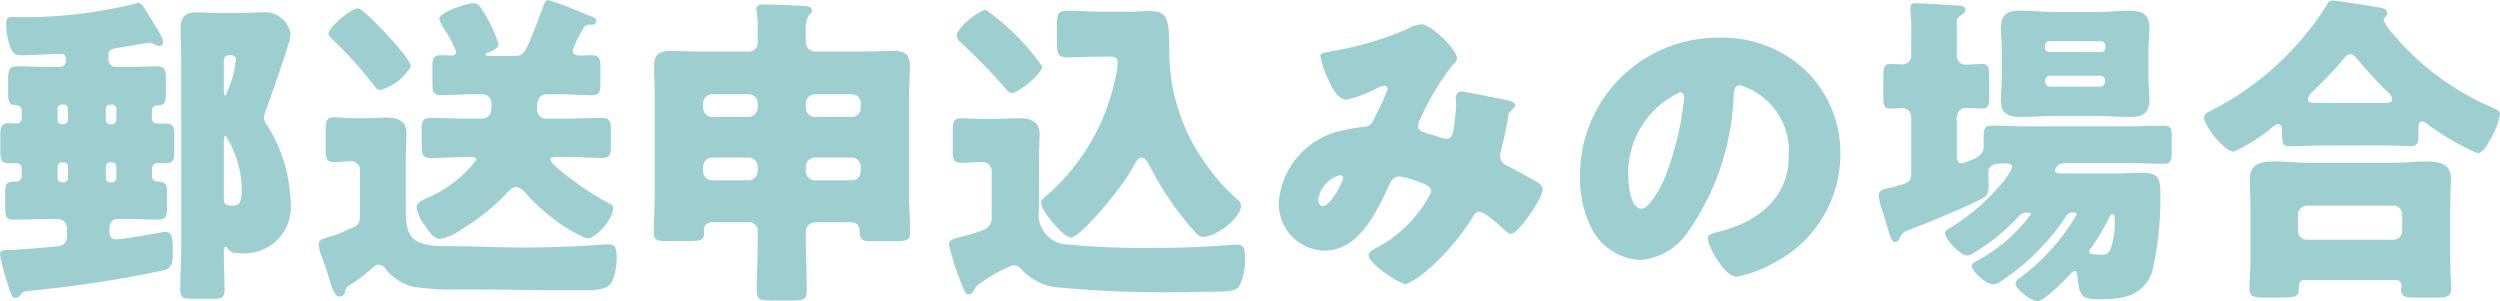
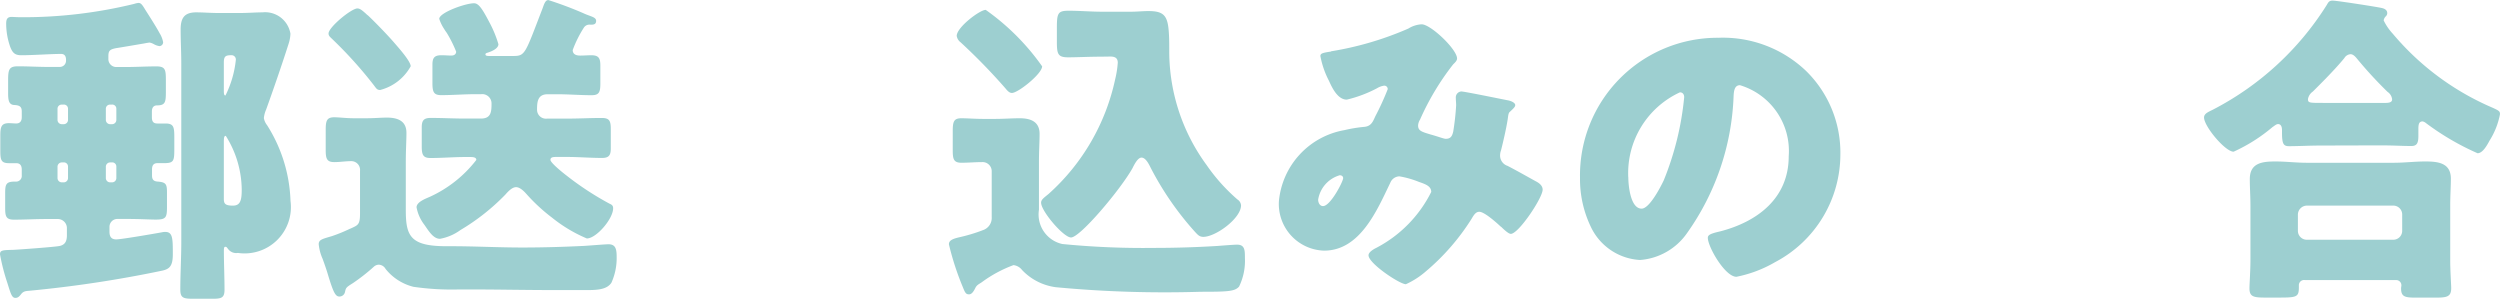
<svg xmlns="http://www.w3.org/2000/svg" width="116.96" height="14.089" viewBox="0 0 116.96 14.089">
  <defs>
    <clipPath id="clip-path">
      <rect id="長方形_1077" data-name="長方形 1077" width="116.96" height="14.089" transform="translate(0 0)" fill="#9dcfd0" />
    </clipPath>
  </defs>
  <g id="グループ_372" data-name="グループ 372" transform="translate(0 0)">
    <g id="グループ_371" data-name="グループ 371" transform="translate(0 0)" clip-path="url(#clip-path)">
      <path id="パス_2132" data-name="パス 2132" d="M2.8,3.376a.289.289,0,0,0,.289-.289V3.042c0-.137-.046-.274-.228-.274-.486,0-1.307.061-1.87.061-.3,0-.41-.122-.516-.4A3.284,3.284,0,0,1,.289,1.355c0-.2.045-.319.258-.319.03,0,.259.015.441.015A21.9,21.9,0,0,0,6.277.427a.935.935,0,0,1,.2-.045c.106,0,.167.061.319.319.107.167.5.775.669,1.094a1.2,1.2,0,0,1,.167.426.183.183,0,0,1-.167.182A.748.748,0,0,1,7.2,2.312a.653.653,0,0,0-.2-.076c-.03,0-.2.03-.274.045-.091.015-1.17.2-1.276.213-.334.061-.38.137-.38.4v.122a.37.37,0,0,0,.365.365h.41c.486,0,.988-.03,1.474-.03.411,0,.441.152.441.638v.563c0,.471-.03.623-.411.623-.152,0-.243.091-.243.289v.259c0,.182.046.3.259.3h.38c.38,0,.41.167.41.638v.578c0,.532-.03.638-.471.638H7.371c-.213,0-.259.137-.259.3v.274c0,.182.061.274.259.289.4.03.441.121.441.516v.669c0,.5-.045.593-.532.593-.273,0-.714-.03-1.383-.03h-.41a.37.37,0,0,0-.365.364v.228c0,.228.076.365.319.365.228,0,1.824-.274,2.143-.334a.564.564,0,0,1,.152-.015c.349,0,.349.319.349,1.049,0,.562-.167.684-.486.76a56.269,56.269,0,0,1-6.217.942c-.167.015-.289.015-.4.167-.075.091-.136.167-.258.167-.167,0-.213-.167-.38-.7A9.664,9.664,0,0,1,0,12.146c0-.2.122-.2.638-.213.3-.015,1.976-.137,2.158-.182.274-.061.334-.259.334-.5v-.334a.425.425,0,0,0-.426-.425H2.143c-.486,0-.988.03-1.49.03-.38,0-.411-.167-.411-.563V9.288c0-.4.03-.547.441-.547H.76a.264.264,0,0,0,.258-.289V8.179c0-.167-.061-.3-.258-.3H.425c-.38,0-.41-.152-.41-.608V6.6c0-.426.046-.593.41-.593.107,0,.228.015.335.015.182,0,.258-.122.258-.289V5.458c0-.2-.076-.289-.349-.3S.38,4.9.38,4.577V4c0-.5.045-.653.456-.653.486,0,.972.03,1.459.03Zm.091,1.763a.192.192,0,0,0-.2.2v.516a.2.2,0,0,0,.2.2h.091a.2.2,0,0,0,.2-.2V5.337a.192.192,0,0,0-.2-.2Zm0,2.705a.2.2,0,0,0-.2.2v.532a.2.2,0,0,0,.2.2h.091a.2.2,0,0,0,.2-.2V8.042a.192.192,0,0,0-.2-.2ZM5.152,5.139a.192.192,0,0,0-.2.2v.516a.2.2,0,0,0,.2.2h.091a.2.2,0,0,0,.2-.2V5.337a.192.192,0,0,0-.2-.2Zm0,2.705a.2.2,0,0,0-.2.2v.532a.2.2,0,0,0,.2.2h.091a.2.2,0,0,0,.2-.2V8.042a.192.192,0,0,0-.2-.2ZM8.481,3.209c0-.532-.03-1.049-.03-1.581S8.618.823,9.18.823c.334,0,.669.03,1.018.03h1.049c.365,0,.715-.03,1.034-.03a1.2,1.2,0,0,1,1.307,1A1.729,1.729,0,0,1,13.5,2.3c-.3.942-.714,2.143-1.049,3.07a1.282,1.282,0,0,0-.106.4.742.742,0,0,0,.152.335,7.022,7.022,0,0,1,1.094,3.541,2.167,2.167,0,0,1-2.463,2.432.472.472,0,0,1-.456-.182c-.03-.03-.061-.106-.122-.106s-.076.045-.076.182c0,.608.03,1.231.03,1.824,0,.38-.137.426-.562.426H9.059c-.471,0-.623-.03-.623-.426,0-.745.046-1.5.046-2.265ZM10.472,4.5c0,.137.015.213.076.213a4.833,4.833,0,0,0,.486-1.672.2.2,0,0,0-.212-.213c-.259,0-.35.045-.35.334Zm0,5.046c0,.228.061.319.426.319.349,0,.411-.258.411-.745A4.785,4.785,0,0,0,10.563,6.6c-.076,0-.091.091-.091.274Z" transform="translate(0 -0.245)" fill="#9dcfd0" />
      <path id="パス_2133" data-name="パス 2133" d="M43.169,10.7c.35-.167.456-.167.456-.7V7.995a.41.41,0,0,0-.4-.456c-.274,0-.532.045-.805.045-.349,0-.4-.167-.4-.562V6.08c0-.426.046-.593.4-.593.213,0,.562.045.9.045h.653c.319,0,.623-.03.912-.03.5,0,.912.152.912.714,0,.365-.03.806-.03,1.368V9.819c0,1.216.2,1.7,1.9,1.7h.213c1.109,0,2.234.061,3.344.061.972,0,1.93-.03,2.888-.076.243-.015.988-.076,1.14-.076.35,0,.38.258.38.608a2.809,2.809,0,0,1-.243,1.186c-.2.319-.654.349-1.124.349H52.73c-1.338,0-2.69-.03-4.043-.03h-.4a12.5,12.5,0,0,1-2.158-.122,2.414,2.414,0,0,1-1.307-.836.384.384,0,0,0-.319-.2.359.359,0,0,0-.243.106,8.9,8.9,0,0,1-.973.76c-.319.2-.319.213-.365.411a.263.263,0,0,1-.273.212c-.183,0-.289-.258-.5-.942-.076-.259-.152-.486-.274-.821a2.182,2.182,0,0,1-.182-.684c0-.213.167-.244.623-.38a7.224,7.224,0,0,0,.851-.349M43.5.395c.122,0,.228.091.4.244a.779.779,0,0,0,.106.091c.319.3.912.912,1.2,1.246.182.213.79.882.79,1.125A2.288,2.288,0,0,1,44.568,4.21c-.152,0-.182-.076-.3-.228a19.548,19.548,0,0,0-1.915-2.128c-.122-.122-.2-.167-.2-.289,0-.289,1.064-1.171,1.353-1.171M52.426,0a17.249,17.249,0,0,1,1.626.608,3.174,3.174,0,0,0,.3.122c.152.06.319.106.319.243,0,.182-.137.182-.274.182a.308.308,0,0,0-.289.122,5.336,5.336,0,0,0-.532,1.064c0,.213.182.259.35.259.182,0,.35-.015.517-.015.35,0,.426.137.426.486v.836c0,.41-.061.547-.411.547-.547,0-1.079-.045-1.626-.045h-.425c-.471,0-.5.349-.5.729a.417.417,0,0,0,.471.411h.942c.532,0,1.079-.03,1.611-.03.365,0,.426.137.426.517v.912c0,.319-.091.441-.41.441-.548,0-1.094-.046-1.626-.046h-.487c-.152,0-.3,0-.3.137s.608.623.729.714A13.872,13.872,0,0,0,55.3,9.53c.106.045.167.091.167.213,0,.5-.79,1.413-1.231,1.413a6.774,6.774,0,0,1-1.626-.972,8.315,8.315,0,0,1-1.2-1.109c-.107-.122-.3-.319-.486-.319s-.38.212-.5.349a10.088,10.088,0,0,1-2.1,1.657,2.322,2.322,0,0,1-.957.41c-.3,0-.5-.319-.729-.653A1.9,1.9,0,0,1,46.27,9.7c0-.258.441-.41.638-.5a5.767,5.767,0,0,0,2.158-1.717c0-.122-.136-.137-.289-.137H48.55c-.547,0-1.079.046-1.627.046-.349,0-.41-.152-.41-.547V5.958c0-.319.091-.441.425-.441.532,0,1.079.03,1.611.03h.729c.471,0,.5-.3.5-.7a.435.435,0,0,0-.486-.441h-.243c-.547,0-1.079.045-1.626.045-.349,0-.41-.152-.41-.562V3.025c0-.319.091-.441.426-.441.152,0,.3.015.456.015.183,0,.228-.107.228-.183a5.787,5.787,0,0,0-.441-.881,1.993,1.993,0,0,1-.122-.182,1.9,1.9,0,0,1-.228-.471c0-.289,1.216-.729,1.627-.729.212,0,.379.243.714.882A5.324,5.324,0,0,1,50.1,2.067c0,.2-.3.334-.516.4-.046.015-.091.03-.091.076,0,.076.106.076.2.076H50.8c.562,0,.547-.106,1.368-2.234.061-.167.122-.38.259-.38" transform="translate(-26.782 0)" fill="#9dcfd0" />
-       <path id="パス_2134" data-name="パス 2134" d="M93.161,10.778c-.319,0-.532.137-.532.486v.259c0,.821.046,1.641.046,2.462,0,.41-.152.456-.684.456h-.973c-.5,0-.684-.03-.684-.426,0-.836.046-1.657.046-2.493v-.289a.414.414,0,0,0-.471-.456H88.3c-.334,0-.441.2-.441.349,0,.046.015.076.015.122,0,.365-.137.41-.715.41H86.032c-.334,0-.516-.03-.516-.4,0-.562.045-1.109.045-1.672V4.819c0-.456-.03-.912-.03-1.368,0-.547.274-.684.76-.684.517,0,1.018.03,1.535.03h2.082a.414.414,0,0,0,.471-.456V1.536c0-.4-.061-.593-.061-.73,0-.2.152-.213.319-.213.593,0,1.216.03,1.779.061.2.015.5,0,.5.213,0,.107-.061.152-.152.228a1.225,1.225,0,0,0-.137.729v.5a.443.443,0,0,0,.487.471H95.2c.5,0,1.019-.03,1.52-.03.365,0,.775.03.775.684,0,.456-.03.912-.03,1.368V9.592c0,.562.046,1.155.046,1.672,0,.35-.152.4-.715.4H95.684c-.334,0-.532-.03-.532-.41v-.091a.38.38,0,0,0-.426-.38ZM90.379,5.215a.435.435,0,0,0-.426-.426h-1.7a.425.425,0,0,0-.426.426v.213a.425.425,0,0,0,.426.426h1.7a.445.445,0,0,0,.426-.426Zm0,2.964a.435.435,0,0,0-.426-.426h-1.7a.425.425,0,0,0-.426.426v.213a.416.416,0,0,0,.426.426h1.7a.434.434,0,0,0,.426-.426ZM95.2,5.215a.425.425,0,0,0-.425-.426H93.054a.435.435,0,0,0-.426.426v.213a.435.435,0,0,0,.426.426h1.718a.416.416,0,0,0,.425-.426Zm0,2.964a.425.425,0,0,0-.425-.426H93.054a.435.435,0,0,0-.426.426v.213a.425.425,0,0,0,.426.426h1.718a.407.407,0,0,0,.425-.426Z" transform="translate(-54.93 -0.382)" fill="#9dcfd0" />
      <path id="パス_2135" data-name="パス 2135" d="M125.674,11.594a.6.6,0,0,0,.441-.623V8.843a.427.427,0,0,0-.456-.441c-.319,0-.638.03-.957.03-.38,0-.41-.182-.41-.608V6.959c0-.441.045-.608.4-.608.289,0,.653.03,1.018.03h.578c.38,0,.76-.03,1.14-.03.5,0,.927.152.927.73,0,.365-.03.79-.03,1.353v2.2a1.414,1.414,0,0,0,1.094,1.6,38.755,38.755,0,0,0,4.287.182q1.481,0,2.964-.091c.2-.015.775-.061.927-.061.364,0,.364.274.364.623a2.751,2.751,0,0,1-.273,1.338c-.2.228-.532.243-1.794.243a54.154,54.154,0,0,1-6.779-.213,2.65,2.65,0,0,1-1.581-.806.589.589,0,0,0-.4-.228,5.982,5.982,0,0,0-1.49.806c-.137.091-.227.122-.3.273-.061.122-.152.289-.289.289s-.182-.061-.289-.334a12.947,12.947,0,0,1-.653-2.006c0-.182.167-.258.5-.334a7.811,7.811,0,0,0,1.064-.319m.152-10.32a10.927,10.927,0,0,1,2.645,2.645c0,.349-1.125,1.246-1.414,1.246-.121,0-.212-.106-.3-.212a28.052,28.052,0,0,0-2.1-2.158.463.463,0,0,1-.182-.3c0-.4,1.079-1.216,1.353-1.216m5.365,2.189c-.5,0-1.095.03-1.5.03-.486,0-.532-.152-.532-.73V2.125c0-.684.045-.805.547-.805.532,0,1.049.046,1.565.046h1.368c.274,0,.532-.03.805-.03.745,0,.912.228.957,1.079.015.228.015.5.015.836a9,9,0,0,0,1.748,5.289,8.542,8.542,0,0,0,1.444,1.611.357.357,0,0,1,.167.274c0,.608-1.185,1.474-1.763,1.474-.182,0-.259-.091-.4-.243a14.172,14.172,0,0,1-2.067-2.994c-.076-.152-.228-.471-.426-.471-.182,0-.349.349-.425.5-.562,1-2.447,3.237-2.873,3.237-.35,0-1.4-1.231-1.4-1.626,0-.137.106-.213.349-.41a10.01,10.01,0,0,0,3.116-5.365,4.55,4.55,0,0,0,.122-.775c0-.213-.122-.289-.349-.289Z" transform="translate(-79.719 -0.818)" fill="#9dcfd0" />
      <path id="パス_2136" data-name="パス 2136" d="M169.7,4.448a15.062,15.062,0,0,0,3.617-1.064,1.311,1.311,0,0,1,.623-.2c.425,0,1.657,1.17,1.657,1.6,0,.107-.107.2-.182.274a12.147,12.147,0,0,0-1.55,2.584.585.585,0,0,0-.091.274c0,.258.182.3.593.425.334.091.608.2.7.2.228,0,.3-.122.35-.334a11.79,11.79,0,0,0,.137-1.231c0-.122-.015-.228-.015-.35a.277.277,0,0,1,.258-.3c.122,0,1.4.259,2.158.411.182.03.364.121.364.228,0,.076-.076.152-.258.319-.076.061-.076.259-.106.411-.061.38-.2.988-.3,1.383a.687.687,0,0,0-.045.243.506.506,0,0,0,.35.486c.441.228.866.471,1.307.714.152.076.334.2.334.4,0,.38-1.125,2.067-1.489,2.067-.107,0-.319-.2-.441-.319a.551.551,0,0,1-.091-.076c-.182-.167-.714-.638-.942-.638-.167,0-.258.152-.365.334a10.541,10.541,0,0,1-2.128,2.447,3.817,3.817,0,0,1-.942.608c-.289,0-1.748-.972-1.748-1.353,0-.152.243-.289.365-.349a5.937,5.937,0,0,0,2.569-2.615c0-.274-.274-.365-.578-.471a4.366,4.366,0,0,0-.912-.259.473.473,0,0,0-.425.3c-.623,1.292-1.414,3.176-3.1,3.176a2.184,2.184,0,0,1-2.112-2.31,3.724,3.724,0,0,1,3.07-3.329,6.567,6.567,0,0,1,.927-.152c.335-.03.411-.274.517-.5a12.486,12.486,0,0,0,.577-1.261.159.159,0,0,0-.167-.167.891.891,0,0,0-.334.122,5.952,5.952,0,0,1-1.413.532c-.426,0-.684-.547-.836-.882a4.161,4.161,0,0,1-.4-1.155c0-.122.091-.152.5-.213m.395,5.791a1.421,1.421,0,0,0-1,1.14c0,.137.076.3.228.3.35,0,.942-1.155.942-1.307,0-.092-.076-.137-.167-.137" transform="translate(-107.43 -2.047)" fill="#9dcfd0" />
      <path id="パス_2137" data-name="パス 2137" d="M217.228,6.479a5.347,5.347,0,0,1,1.611,3.906,5.7,5.7,0,0,1-3.055,5.046,5.827,5.827,0,0,1-1.809.684c-.532,0-1.337-1.4-1.337-1.824,0-.137.137-.2.577-.3,1.763-.456,3.207-1.565,3.207-3.511a3.215,3.215,0,0,0-2.28-3.328c-.259,0-.289.273-.3.547a11.787,11.787,0,0,1-2.174,6.369,2.945,2.945,0,0,1-2.2,1.261,2.708,2.708,0,0,1-2.31-1.565,5.147,5.147,0,0,1-.5-2.28,6.439,6.439,0,0,1,6.474-6.551,5.635,5.635,0,0,1,4.1,1.55m-8.314,4.97c0,.365.092,1.474.623,1.474.365,0,.881-1,1.034-1.322a13.741,13.741,0,0,0,.957-3.891c0-.122-.061-.228-.2-.228a4.164,4.164,0,0,0-2.417,3.967" transform="translate(-132.739 -3.166)" fill="#9dcfd0" />
-       <path id="パス_2138" data-name="パス 2138" d="M247.273,5.836c0-.4-.228-.5-.395-.5-.2,0-.4.015-.593.015-.289,0-.319-.167-.319-.563V3.86c0-.426.03-.593.334-.593.167,0,.38.015.548.015a.407.407,0,0,0,.425-.456V1.4c0-.2-.045-.562-.045-.76,0-.182.122-.213.289-.213.213,0,1.733.091,1.976.106.152.015.319.046.319.213,0,.122-.122.167-.258.274a.328.328,0,0,0-.152.334V2.826c0,.349.213.471.41.471.258,0,.517-.03.775-.03.3,0,.334.152.334.638v.805c0,.486-.03.638-.334.638-.259,0-.5-.03-.76-.03-.213,0-.426.152-.426.517V7.462c0,.259.03.456.243.456a4.125,4.125,0,0,0,.5-.182c.289-.122.517-.289.517-.623v-.38c0-.411.03-.578.349-.578.563,0,1.125.03,1.7.03h4.712c.562,0,1.124-.03,1.687-.03.319,0,.349.137.349.578v.714c0,.349-.061.486-.349.486-.563,0-1.125-.03-1.687-.03h-2.888c-.487,0-.532.3-.532.349,0,.122.152.137.243.137h2.538c.456,0,.912-.03,1.368-.03.729,0,.775.365.775.988a15.11,15.11,0,0,1-.38,3.633c-.395,1.124-1.337,1.292-2.4,1.292-.912,0-1-.091-1.109-1.14-.015-.137-.046-.182-.122-.182-.061,0-.137.076-.182.122-.228.258-1.246,1.292-1.55,1.292s-1.033-.577-1.033-.82c0-.137.182-.259.289-.334a9.857,9.857,0,0,0,2.569-2.888.108.108,0,0,0-.122-.107H254.8c-.167,0-.243.107-.319.228a9.543,9.543,0,0,1-1.034,1.307,10.474,10.474,0,0,1-2.082,1.748.536.536,0,0,1-.274.076c-.319,0-.988-.608-.988-.866,0-.107.137-.167.213-.213a7.582,7.582,0,0,0,2.554-2.2c0-.076-.107-.076-.167-.076a.477.477,0,0,0-.41.182,9.256,9.256,0,0,1-2.022,1.657.858.858,0,0,1-.38.167c-.319,0-1.034-.76-1.034-1.034,0-.137.137-.2.259-.274a9.671,9.671,0,0,0,2.356-2.022A3.146,3.146,0,0,0,252,8.1c0-.137-.152-.183-.274-.183-.486,0-.851.03-.851.426,0,.122.015.411.015.608,0,.3-.03.471-.319.623-.866.441-2.523,1.124-3.45,1.474a.557.557,0,0,0-.364.319c-.061.107-.107.228-.228.228-.091,0-.167-.076-.228-.243-.091-.243-.212-.7-.395-1.276a2.437,2.437,0,0,1-.152-.638c0-.3.243-.319.653-.41.79-.2.866-.243.866-.7Zm8.664-5c.517,0,1.033-.061,1.565-.061.578,0,.912.167.912.805,0,.349-.045.7-.045,1.124V3.83c0,.411.045.775.045,1.125,0,.623-.334.79-.9.79-.532,0-1.064-.046-1.581-.046h-1.991c-.517,0-1.033.046-1.565.046-.578,0-.912-.152-.912-.79,0-.35.045-.714.045-1.125V2.7c0-.425-.045-.775-.045-1.124,0-.623.319-.805.9-.805.532,0,1.064.061,1.581.061Zm.213,1.869a.188.188,0,0,0,.2-.182V2.4a.2.2,0,0,0-.2-.2h-2.417a.2.2,0,0,0-.2.2v.121a.188.188,0,0,0,.2.182Zm-2.371,1.11a.24.24,0,0,0-.243.243v.03a.24.24,0,0,0,.243.243H256.1a.24.24,0,0,0,.243-.243v-.03a.231.231,0,0,0-.243-.243Zm2.766,6.611a8.986,8.986,0,0,1-.882,1.474c-.03.046-.061.076-.061.122,0,.137.122.137.274.152a1.821,1.821,0,0,0,.289.015.388.388,0,0,0,.441-.289,3.756,3.756,0,0,0,.182-1.4c0-.076,0-.2-.106-.2-.076,0-.107.061-.137.122" transform="translate(-157.857 -0.273)" fill="#9dcfd0" />
      <path id="パス_2139" data-name="パス 2139" d="M293.739,6.864c-.486,0-1.034.03-1.459.03-.258,0-.334-.091-.334-.638V6.134c0-.106-.03-.274-.182-.274-.091,0-.182.092-.258.137a7.769,7.769,0,0,1-1.824,1.155c-.395,0-1.383-1.186-1.383-1.6,0-.183.2-.259.411-.365A13.717,13.717,0,0,0,294.043.283c.076-.137.121-.2.273-.2.183,0,2.052.289,2.311.349.122.03.243.091.243.243a.211.211,0,0,1-.076.152.348.348,0,0,0-.092.182,2.538,2.538,0,0,0,.426.623A12.535,12.535,0,0,0,301.81,5.1c.3.137.334.167.334.3a3.545,3.545,0,0,1-.486,1.231c-.137.258-.335.593-.563.593a12.188,12.188,0,0,1-2.417-1.413.355.355,0,0,0-.152-.076c-.182,0-.2.152-.2.38v.3c0,.349-.076.471-.335.471-.41,0-.836-.03-1.459-.03Zm-.73,6.292a.245.245,0,0,0-.274.228v.122c0,.471-.122.471-1.064.471h-.487c-.547,0-.76-.03-.76-.426,0-.213.046-.82.046-1.353V9.676c0-.411-.03-.836-.03-1.246,0-.76.593-.821,1.2-.821.486,0,.972.061,1.474.061h4.058c.487,0,.988-.061,1.474-.061.593,0,1.2.061,1.2.806,0,.364-.03.79-.03,1.261V12.2c0,.563.046,1.17.046,1.338,0,.41-.213.441-.745.441h-.9c-.5,0-.7-.03-.7-.426,0-.061.015-.106.015-.152a.244.244,0,0,0-.259-.243Zm4.134-1.885a.416.416,0,0,0,.426-.426V10.1a.416.416,0,0,0-.426-.426h-4.027a.425.425,0,0,0-.426.426v.745a.416.416,0,0,0,.426.426Zm-.41-6.4c.2,0,.365-.015.365-.167a.48.48,0,0,0-.213-.35,19.283,19.283,0,0,1-1.414-1.535c-.076-.091-.183-.228-.319-.228a.361.361,0,0,0-.289.182c-.425.517-1,1.094-1.474,1.565a.55.55,0,0,0-.228.349c0,.167.046.182.578.182Z" transform="translate(-185.185 -0.055)" fill="#9dcfd0" />
    </g>
  </g>
</svg>